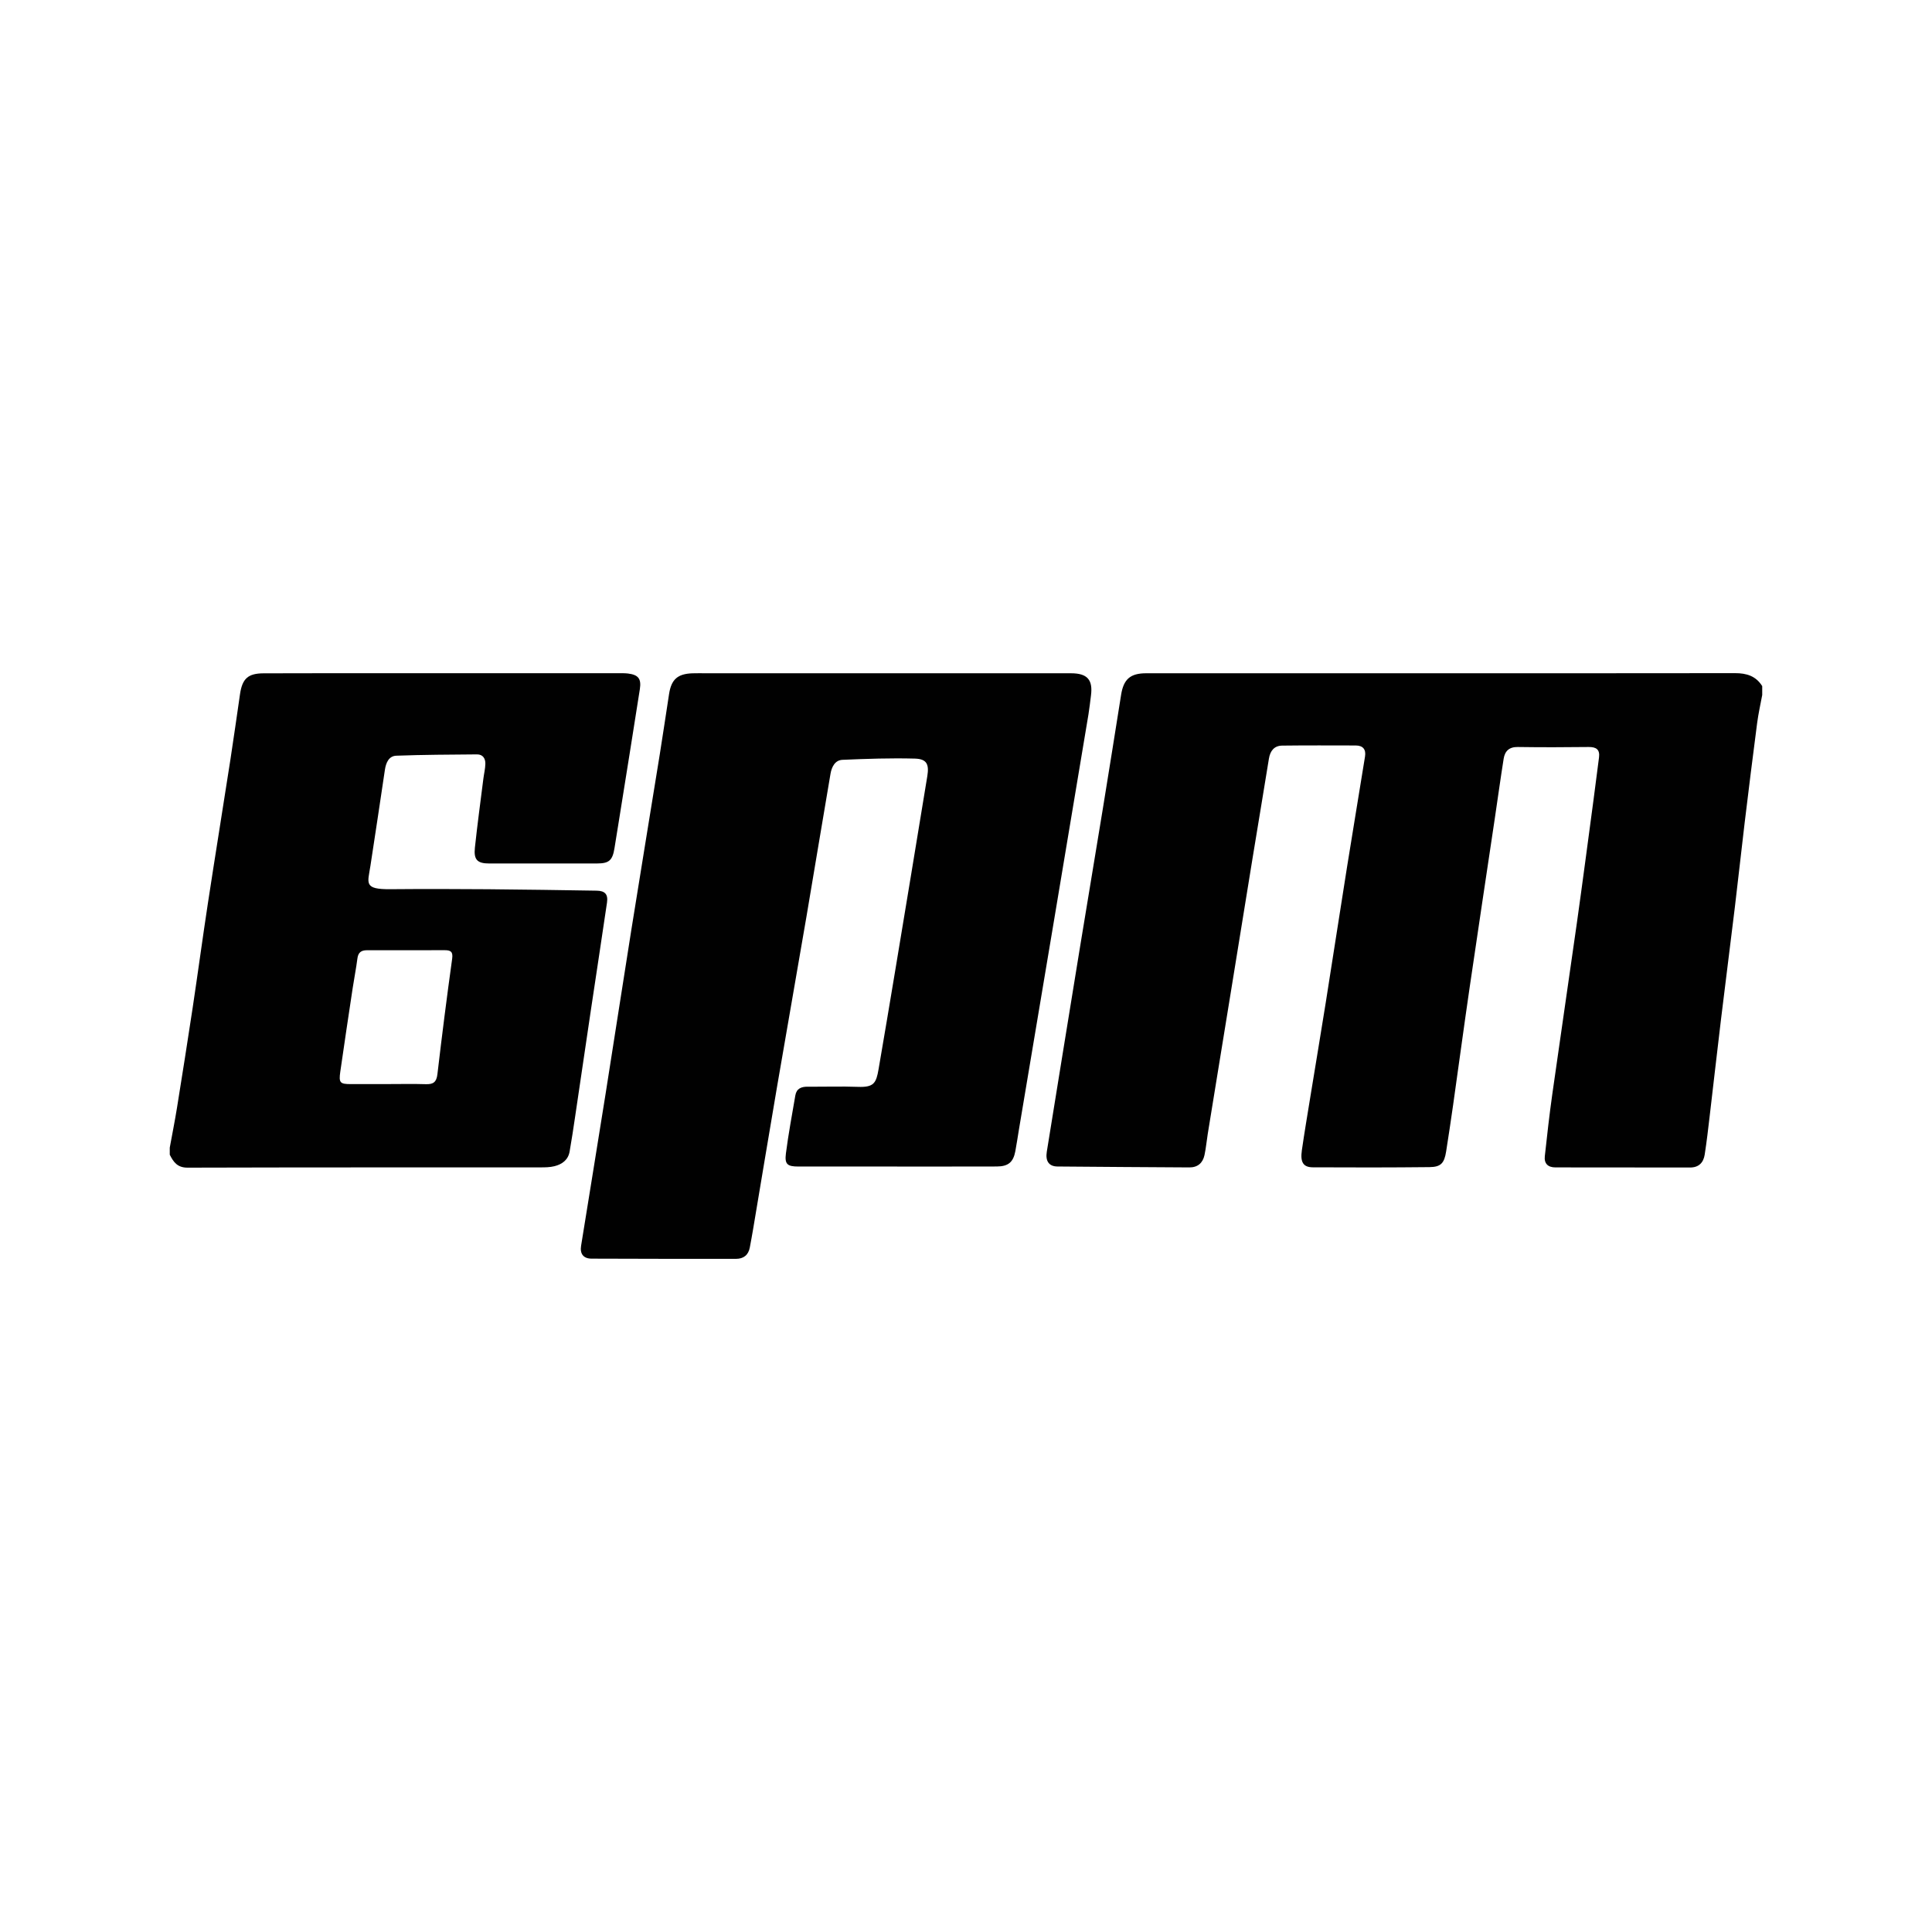
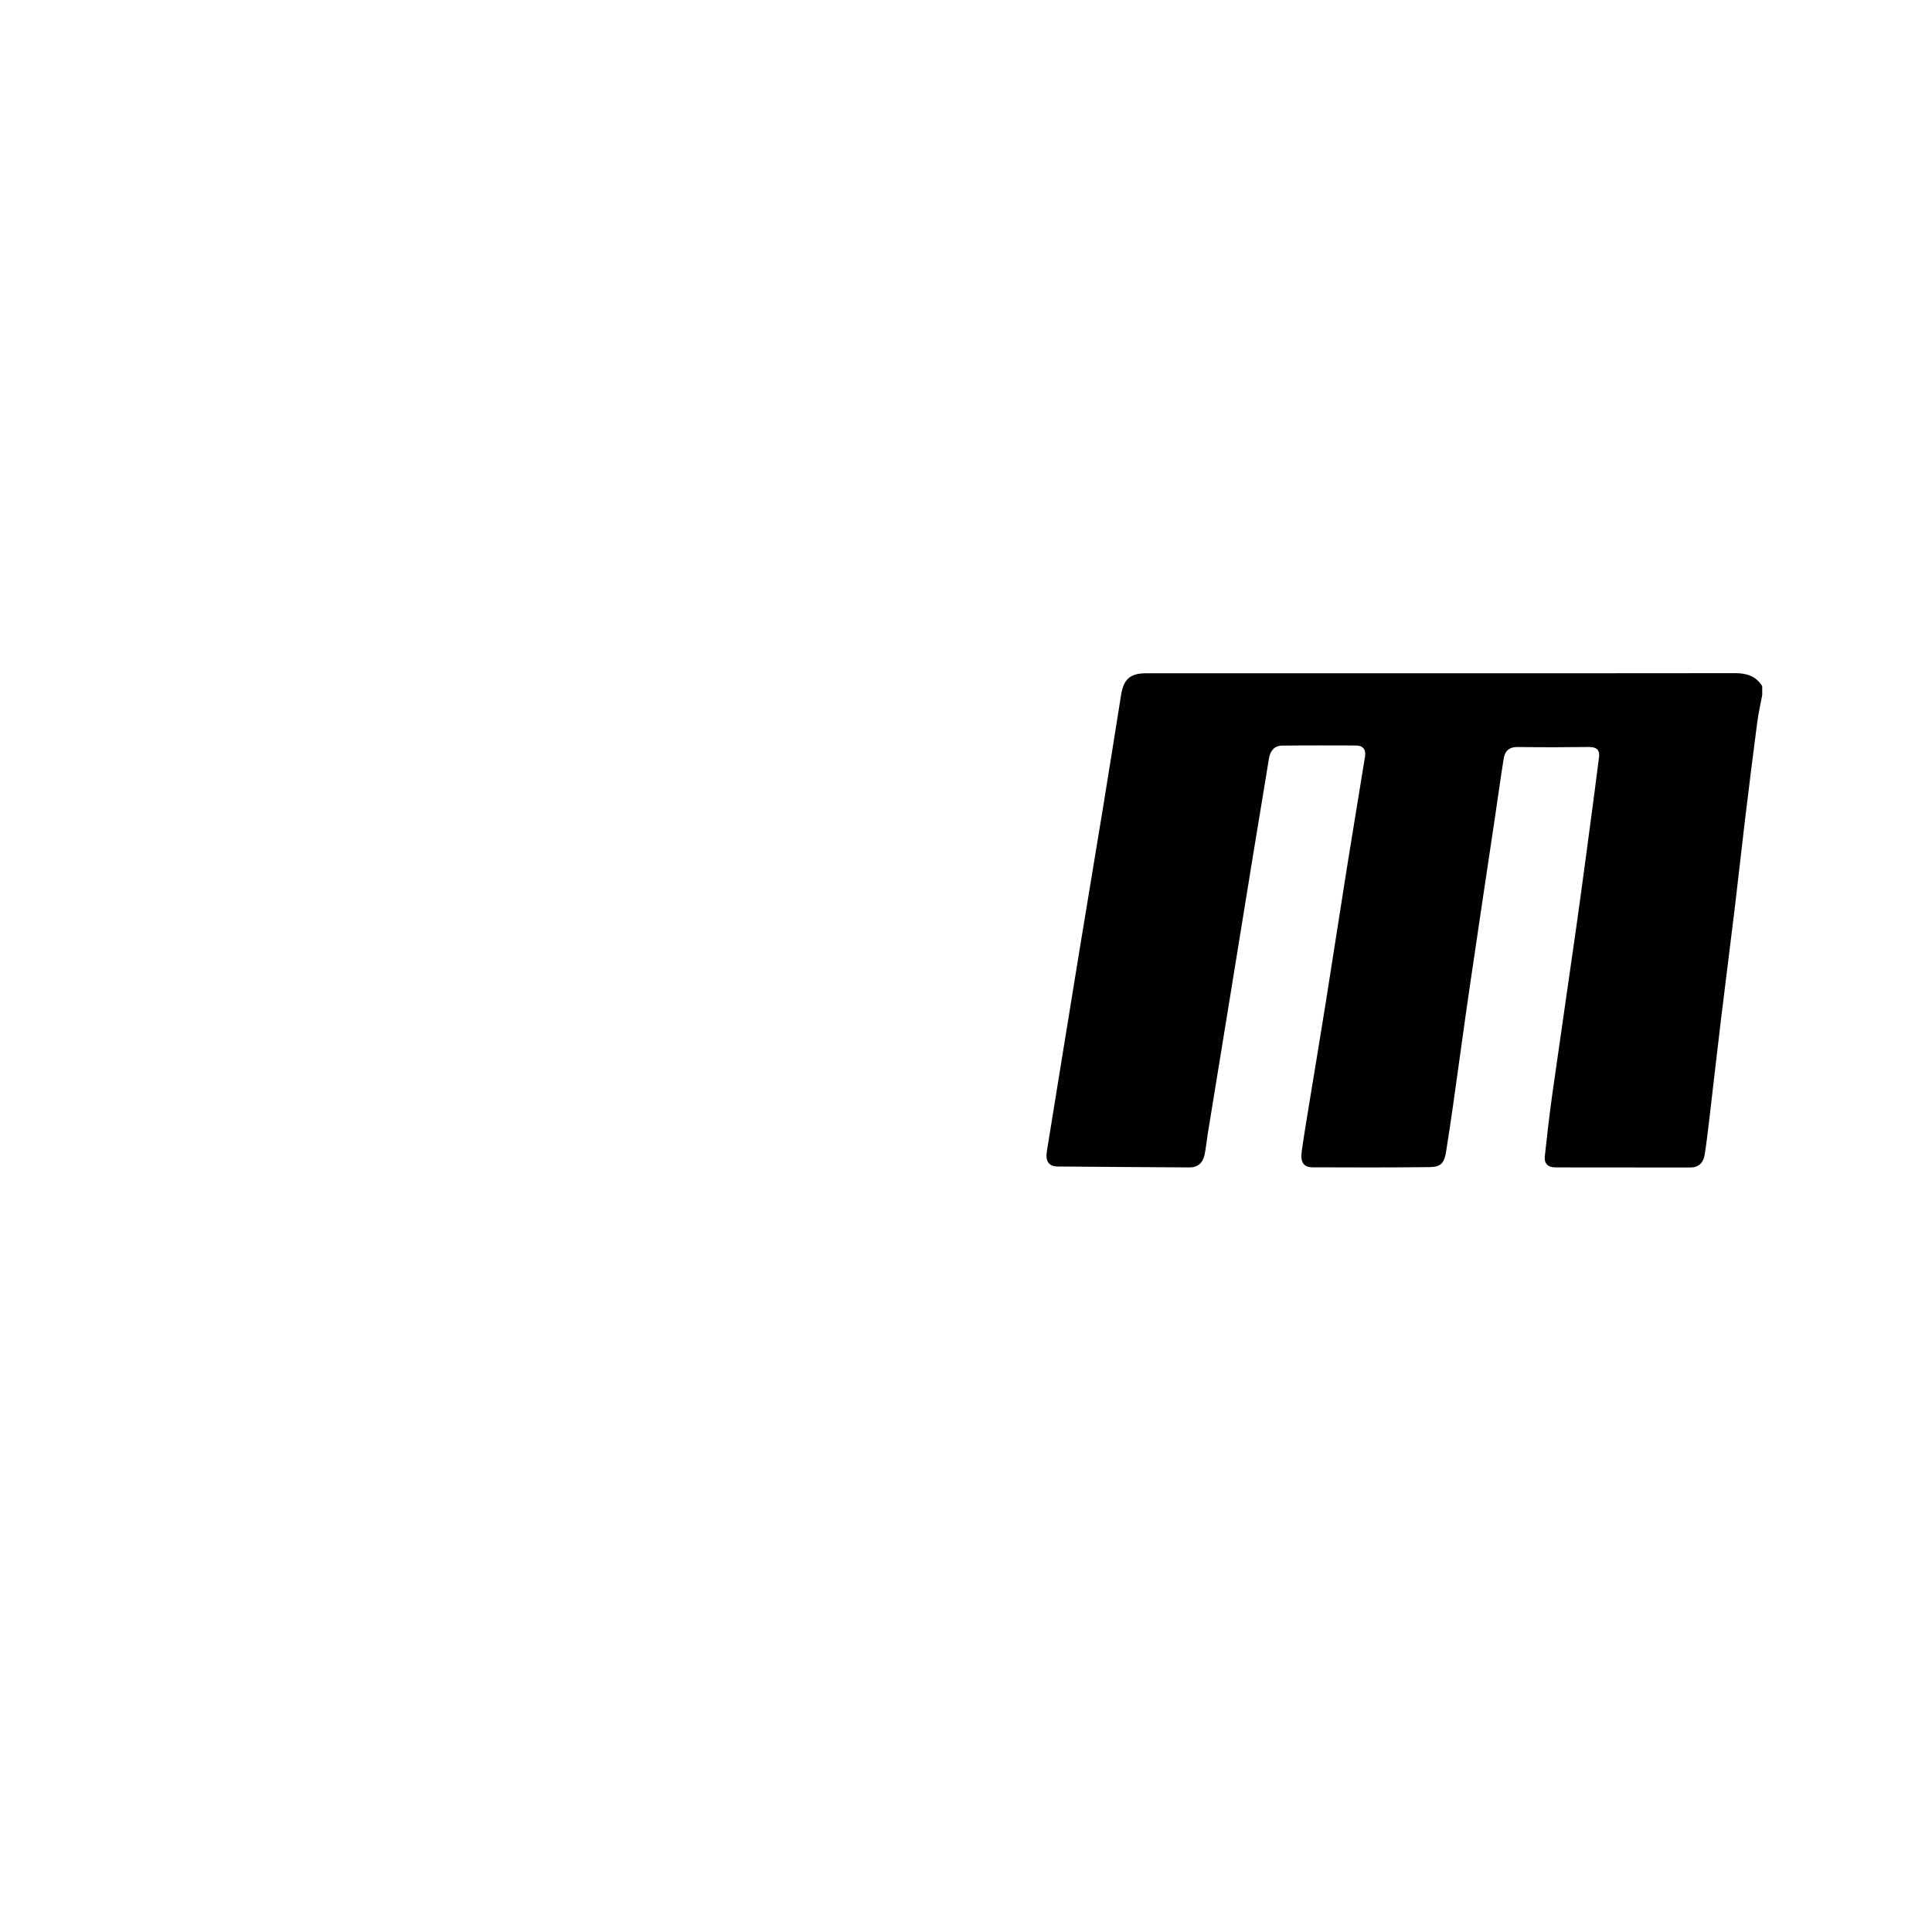
<svg xmlns="http://www.w3.org/2000/svg" id="a" width="500" height="500" viewBox="0 0 500 500">
  <defs>
    <style>.e{fill:#010101;stroke-width:0px;}</style>
  </defs>
  <path id="b" class="e" d="M456.057,179.882c-.446,2.421-.999,4.832-1.315,7.271-1.124,8.609-2.193,17.224-3.234,25.842-.873,7.257-1.649,14.529-2.528,21.786-1.171,9.683-2.416,19.356-3.587,29.034-1.004,8.317-1.937,16.647-2.922,24.969-.395,3.355-.776,6.714-1.301,10.05-.325,2.049-1.519,3.322-3.787,3.317-11.616-.019-23.226-.023-34.842-.028-1.942,0-2.95-1.004-2.746-2.89.581-5.348,1.18-10.696,1.933-16.025,2.077-14.747,4.27-29.476,6.347-44.218,1.501-10.654,2.895-21.321,4.326-31.989.492-3.657.952-7.313,1.422-10.974.26-2.04-.697-2.727-2.686-2.704-6.114.079-12.233.088-18.348,0-2.221-.033-3.327,1.059-3.643,3.029-.818,5.153-1.529,10.319-2.295,15.477-2.17,14.58-4.381,29.15-6.509,43.735-1.477,10.115-2.834,20.244-4.27,30.363-.571,4.028-1.18,8.052-1.812,12.071-.479,3.034-1.357,4.019-4.302,4.051-10.064.107-20.127.107-30.196.051-2.49-.014-3.29-1.324-2.839-4.423.66-4.567,1.426-9.116,2.17-13.674,1.333-8.187,2.709-16.364,4.014-24.555,1.868-11.755,3.666-23.524,5.538-35.274,1.51-9.474,3.104-18.929,4.623-28.398.288-1.784-.497-2.843-2.393-2.848-6.351-.009-12.698-.046-19.045.033-2.068.028-3.104,1.357-3.434,3.378-1.371,8.493-2.797,16.977-4.186,25.471-1.914,11.746-3.81,23.496-5.719,35.246-1.97,12.131-3.954,24.258-5.924,36.389-.297,1.821-.455,3.671-.841,5.473-.437,2.044-1.742,3.22-3.926,3.206-11.379-.07-22.757-.13-34.136-.237-2.184-.019-3.145-1.394-2.755-3.81,1.32-8.261,2.672-16.522,4.01-24.778,1.529-9.404,3.048-18.813,4.59-28.216,1.965-11.969,3.968-23.933,5.924-35.906,1.594-9.776,3.15-19.556,4.702-29.336.646-4.075,2.374-5.603,6.523-5.603,19.667-.005,39.335,0,59.002,0,31.125,0,62.25.023,93.38-.028,2.978-.005,5.39.743,7.02,3.355v2.323l-.005-.005Z" />
-   <path id="c" class="e" d="M232.184,301.897c-8.517,0-17.033.009-25.55,0-2.867,0-3.605-.571-3.238-3.415.646-5.018,1.584-9.999,2.435-14.989.307-1.789,1.561-2.277,3.224-2.258,4.335.037,8.674-.121,13.005.042,4.093.153,4.697-.985,5.306-4.53,2.867-16.643,5.594-33.309,8.359-49.97,1.431-8.637,2.848-17.275,4.261-25.912.506-3.099-.153-4.456-3.229-4.539-6.235-.172-12.489.051-18.724.316-1.965.084-2.806,1.891-3.099,3.61-2.105,12.257-4.103,24.537-6.193,36.793-2.504,14.677-5.102,29.341-7.611,44.018-2.109,12.34-4.149,24.695-6.226,37.04-.265,1.584-.562,3.164-.855,4.748-.367,1.97-1.64,2.936-3.564,2.936-12.466.009-24.927,0-37.393-.051-2.119-.009-3.043-1.259-2.709-3.322,2.114-13.112,4.256-26.219,6.342-39.33,2.253-14.18,4.419-28.374,6.681-42.55,2.407-15.077,4.897-30.14,7.327-45.217.846-5.236,1.603-10.482,2.421-15.718.585-3.759,2.193-5.199,5.989-5.348,1.236-.046,2.476-.009,3.717-.009,31.432,0,62.863-.009,94.295,0,4.251,0,5.724,1.677,5.181,5.798-.214,1.608-.376,3.22-.641,4.813-2.941,17.642-5.891,35.288-8.846,52.925-3.043,18.167-6.096,36.329-9.144,54.495-.316,1.891-.59,3.791-.943,5.673-.53,2.825-1.835,3.931-4.795,3.94-8.595.028-17.186.009-25.782.014v-.005Z" />
-   <path id="d" class="e" d="M43.938,296.986c.627-3.438,1.315-6.872,1.872-10.324,1.389-8.642,2.76-17.284,4.065-25.94,1.347-8.967,2.555-17.953,3.921-26.916,1.9-12.443,3.917-24.862,5.845-37.3.873-5.617,1.645-11.253,2.476-16.88.595-4.019,2.077-5.357,6.114-5.371,9.134-.033,18.269-.023,27.403-.023h64.564c.771,0,1.552-.023,2.318.07,2.658.325,3.499,1.333,3.08,4.033-1.738,11.151-3.54,22.288-5.32,33.43-.414,2.574-.827,5.153-1.245,7.727-.516,3.192-1.403,3.968-4.535,3.973-9.288,0-18.58.005-27.868.005-3.071,0-4.061-.943-3.726-4.084.637-5.961,1.445-11.904,2.193-17.855.163-1.292.488-2.569.516-3.861.033-1.371-.646-2.444-2.165-2.435-6.96.056-13.92.084-20.871.339-1.947.074-2.686,1.812-2.96,3.643-1.231,8.284-2.472,16.564-3.745,24.843-.697,4.525-1.826,6.128,5.19,6.063,8.438-.074,16.875-.056,25.313.009,9.348.07,18.701.232,28.049.372,2.142.033,2.983.934,2.672,3.071-1.357,9.26-2.783,18.511-4.163,27.77-1.371,9.195-2.713,18.39-4.079,27.585-.451,3.039-.901,6.077-1.436,9.097-.381,2.16-1.947,3.29-3.917,3.782-1.18.297-2.453.307-3.684.307-30.423.014-60.847-.019-91.27.07-2.634.009-3.647-1.445-4.609-3.35v-1.858.009ZM100.482,280.557c3.248,0,6.5-.074,9.743.028,1.896.06,2.737-.534,2.974-2.555,1.171-9.985,2.435-19.956,3.819-29.912.251-1.812-.367-2.207-1.882-2.207-6.728.009-13.455.019-20.183.009-1.454,0-2.258.571-2.453,2.119-.33,2.583-.846,5.139-1.231,7.713-1.087,7.206-2.174,14.417-3.206,21.633-.404,2.83-.06,3.173,2.676,3.178,3.248.005,6.495,0,9.743,0v-.005Z" />
</svg>